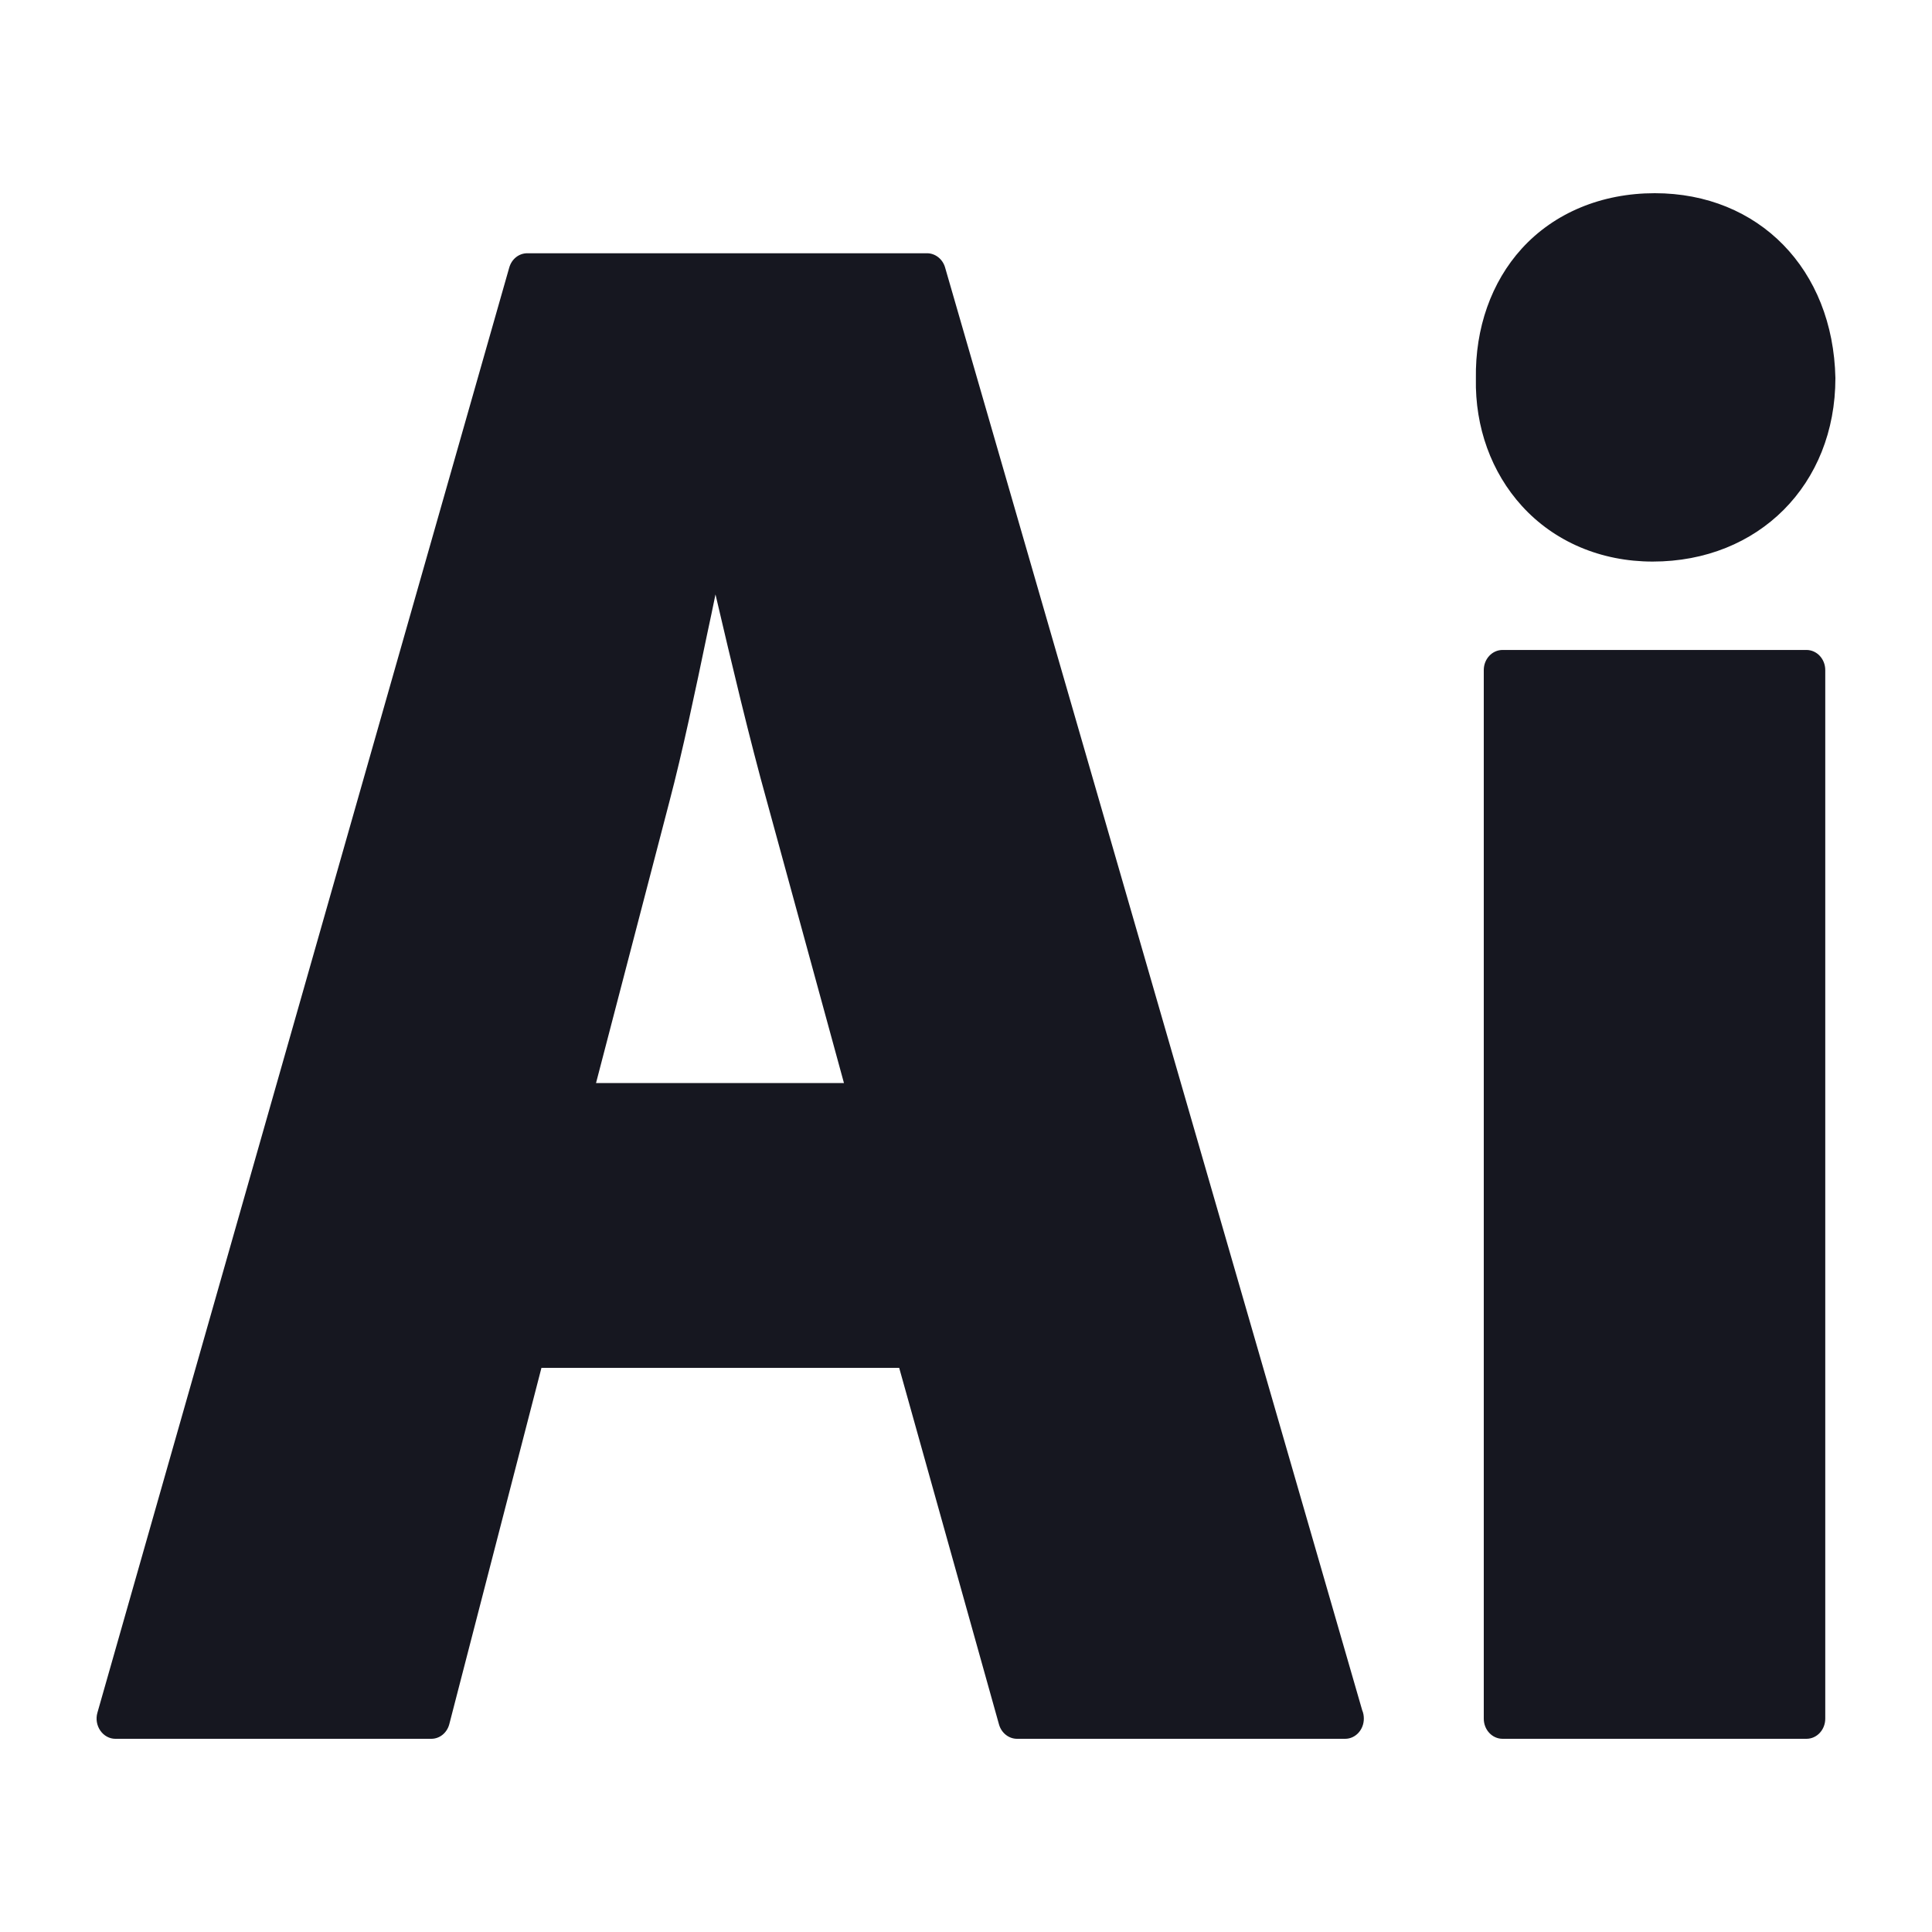
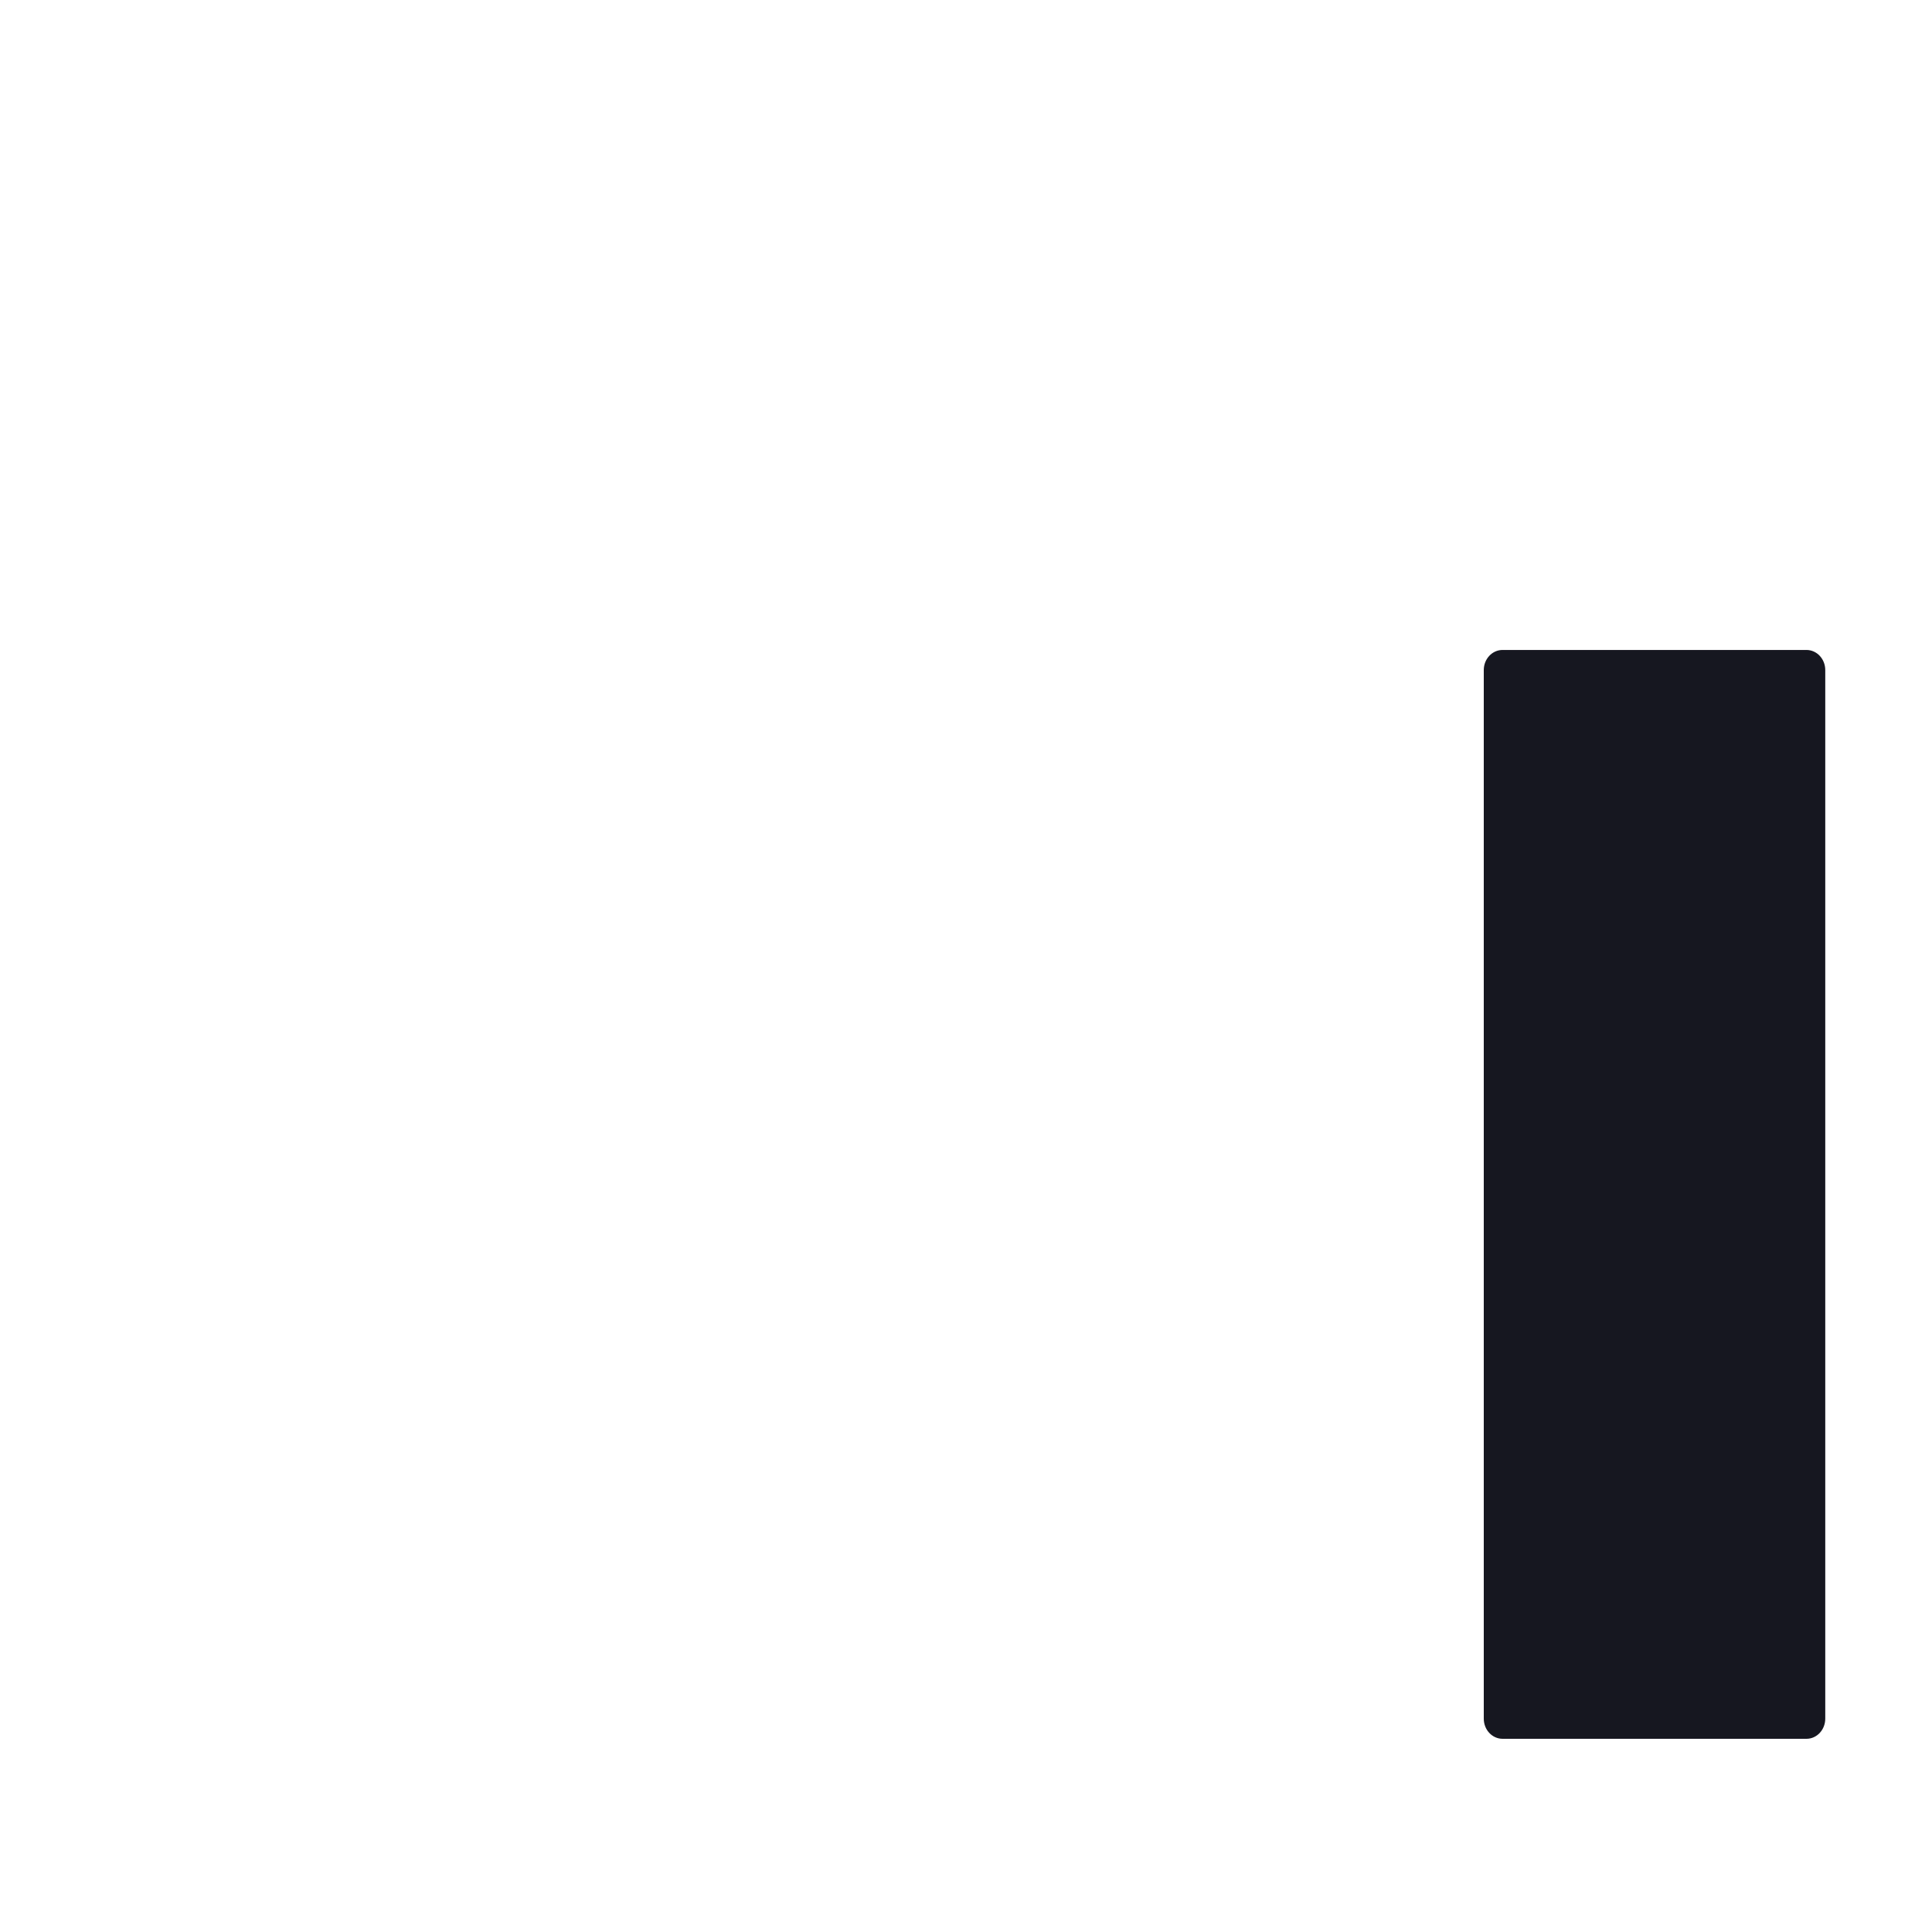
<svg xmlns="http://www.w3.org/2000/svg" width="12" height="12" viewBox="0 0 12 12" fill="none">
-   <path d="M0.716 10.8H2.679C2.731 10.8 2.777 10.763 2.791 10.708L3.363 8.496H5.585L6.205 10.711C6.22 10.764 6.266 10.8 6.317 10.8H8.354C8.354 10.8 8.354 10.8 8.355 10.8C8.419 10.8 8.471 10.744 8.471 10.675C8.471 10.657 8.468 10.639 8.461 10.623L5.87 1.661C5.855 1.609 5.809 1.573 5.758 1.573H3.275C3.223 1.573 3.178 1.609 3.163 1.662L0.605 10.638C0.594 10.676 0.601 10.717 0.623 10.749C0.645 10.781 0.68 10.8 0.716 10.8ZM5.242 6.727H3.702L4.157 4.982C4.24 4.667 4.318 4.295 4.393 3.935C4.411 3.852 4.428 3.771 4.444 3.692C4.545 4.123 4.655 4.589 4.765 4.983L5.242 6.727Z" fill="#161720" />
  <path d="M9.333 4.037C9.268 4.037 9.216 4.093 9.216 4.162V10.675C9.216 10.744 9.268 10.8 9.333 10.8H11.22C11.285 10.8 11.337 10.744 11.337 10.675V4.162C11.337 4.093 11.285 4.037 11.22 4.037H9.333Z" fill="#161720" />
-   <path d="M10.265 3.488C10.923 3.488 11.4 3.01 11.4 2.348C11.386 1.672 10.924 1.2 10.278 1.2C9.948 1.2 9.654 1.322 9.452 1.544C9.263 1.752 9.162 2.038 9.167 2.351C9.161 2.653 9.263 2.934 9.453 3.143C9.655 3.365 9.944 3.488 10.265 3.488Z" fill="#161720" />
</svg>